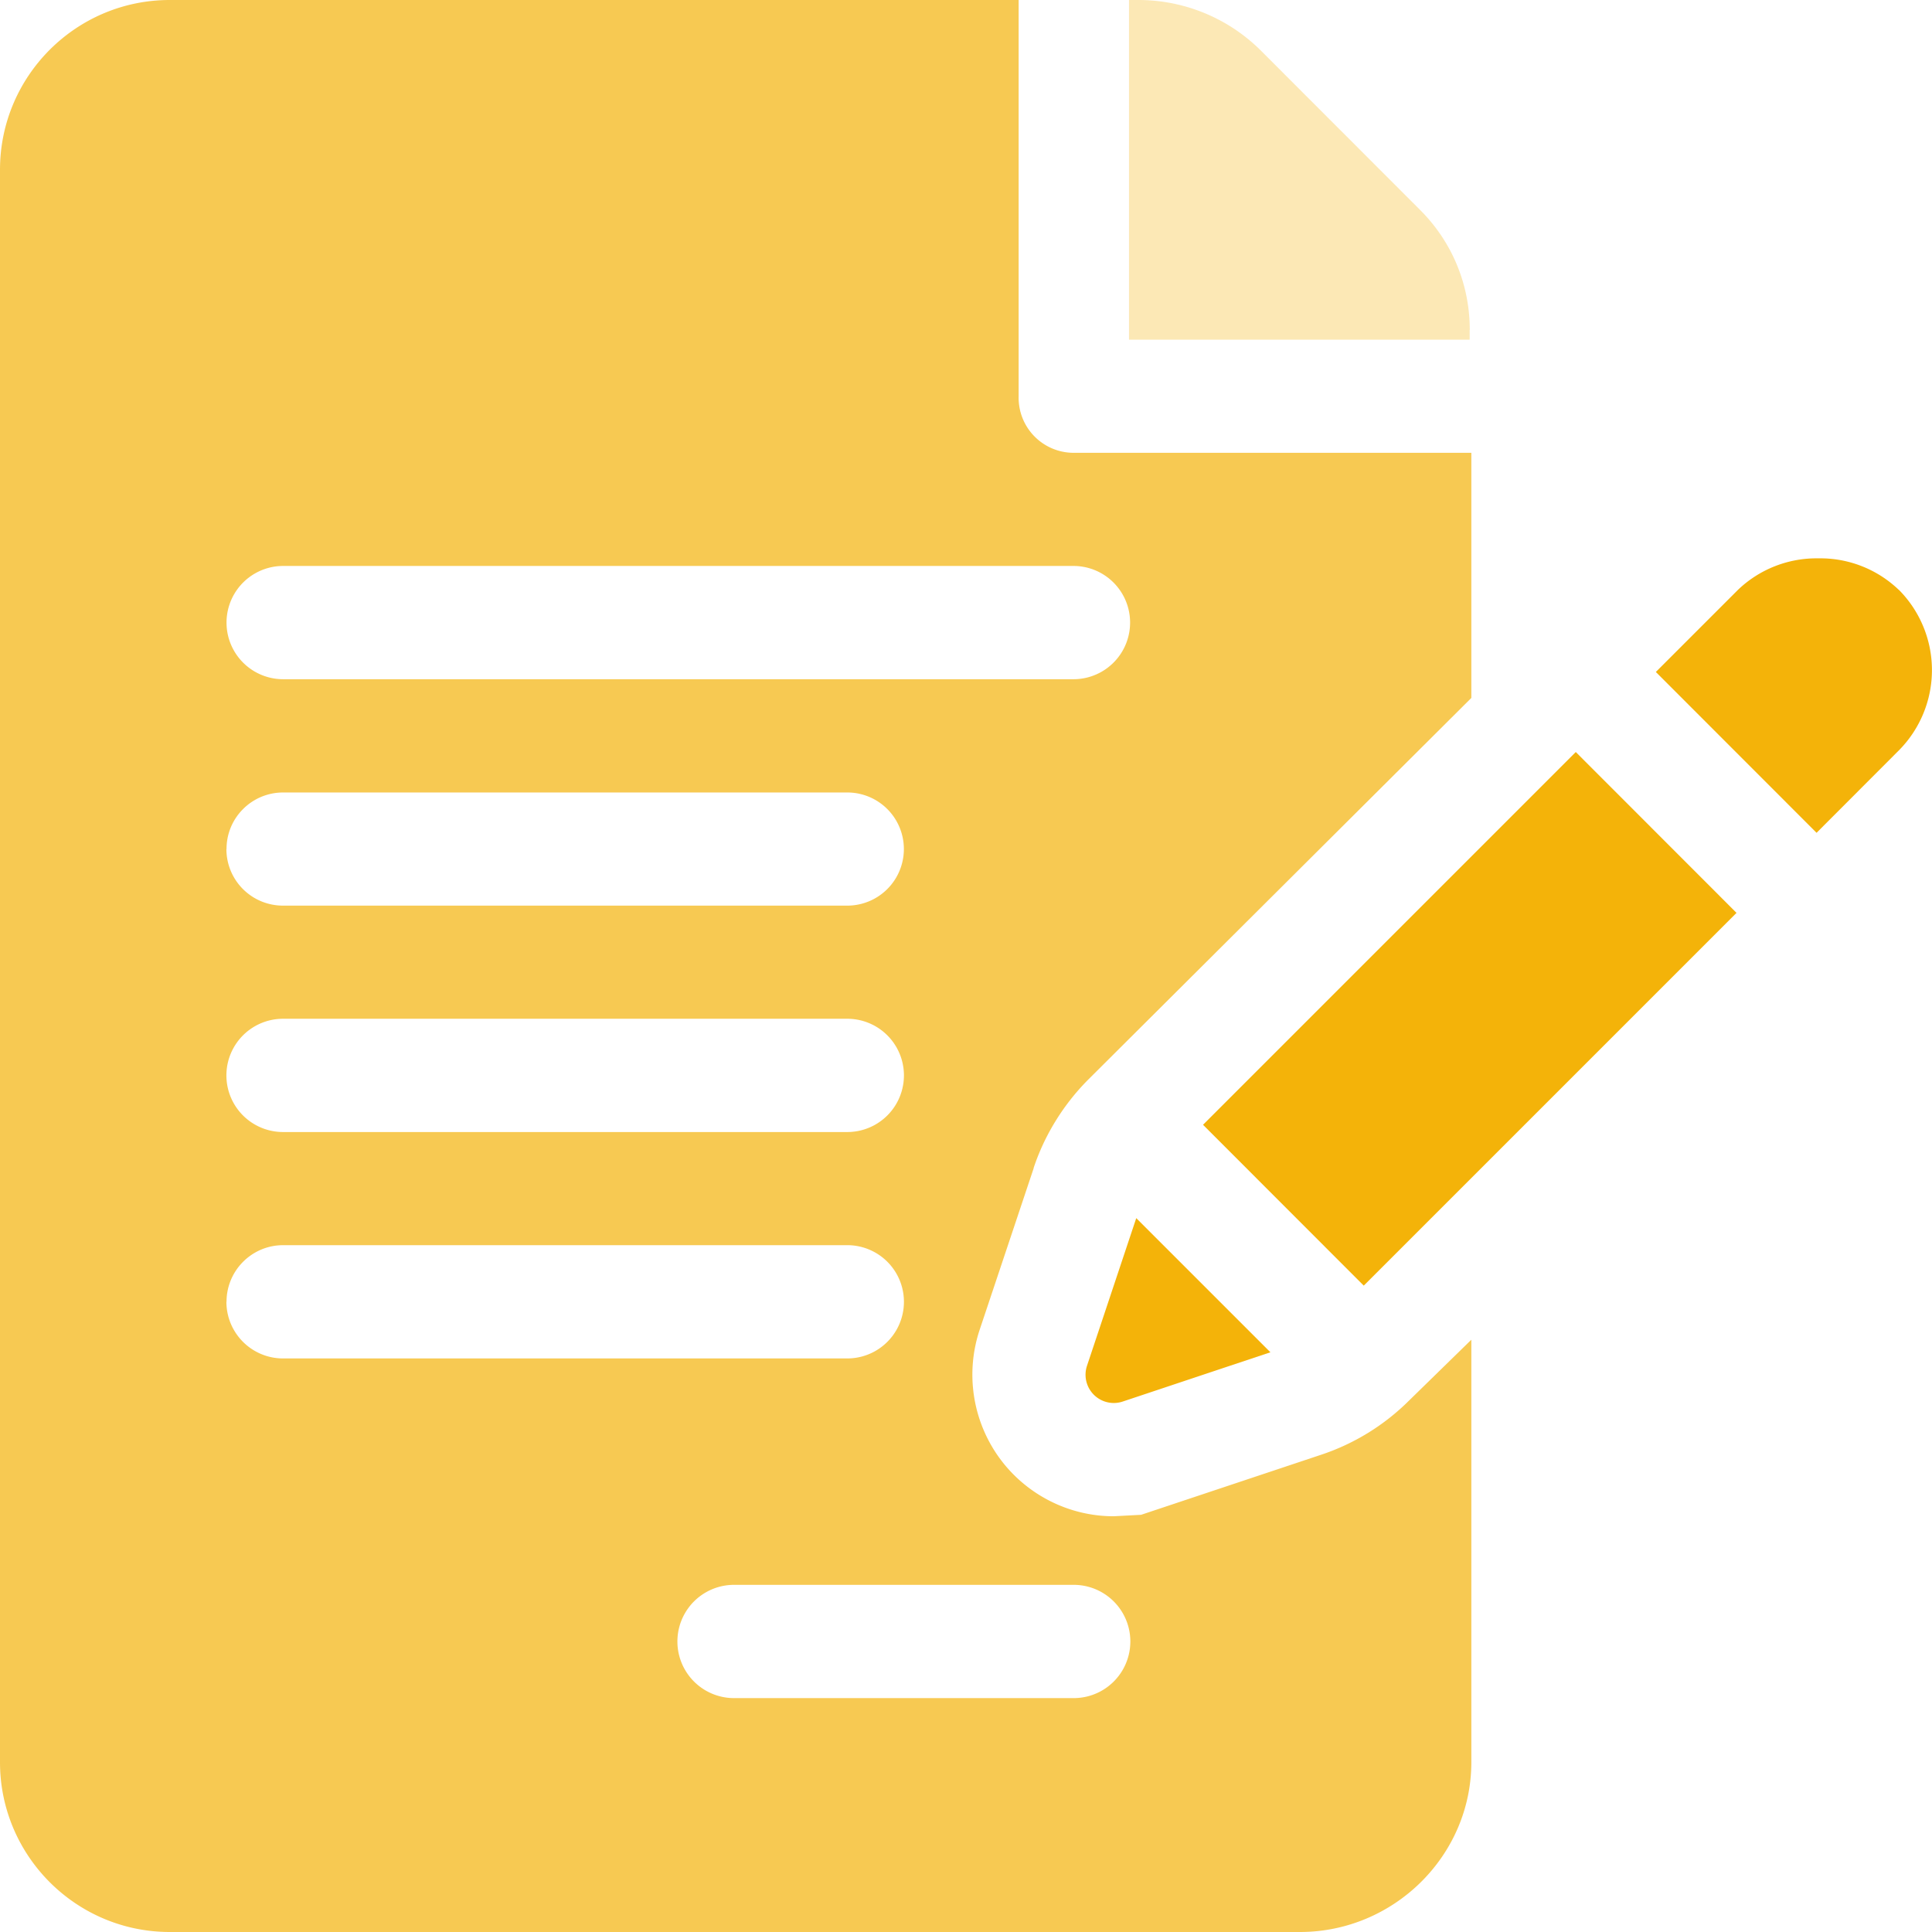
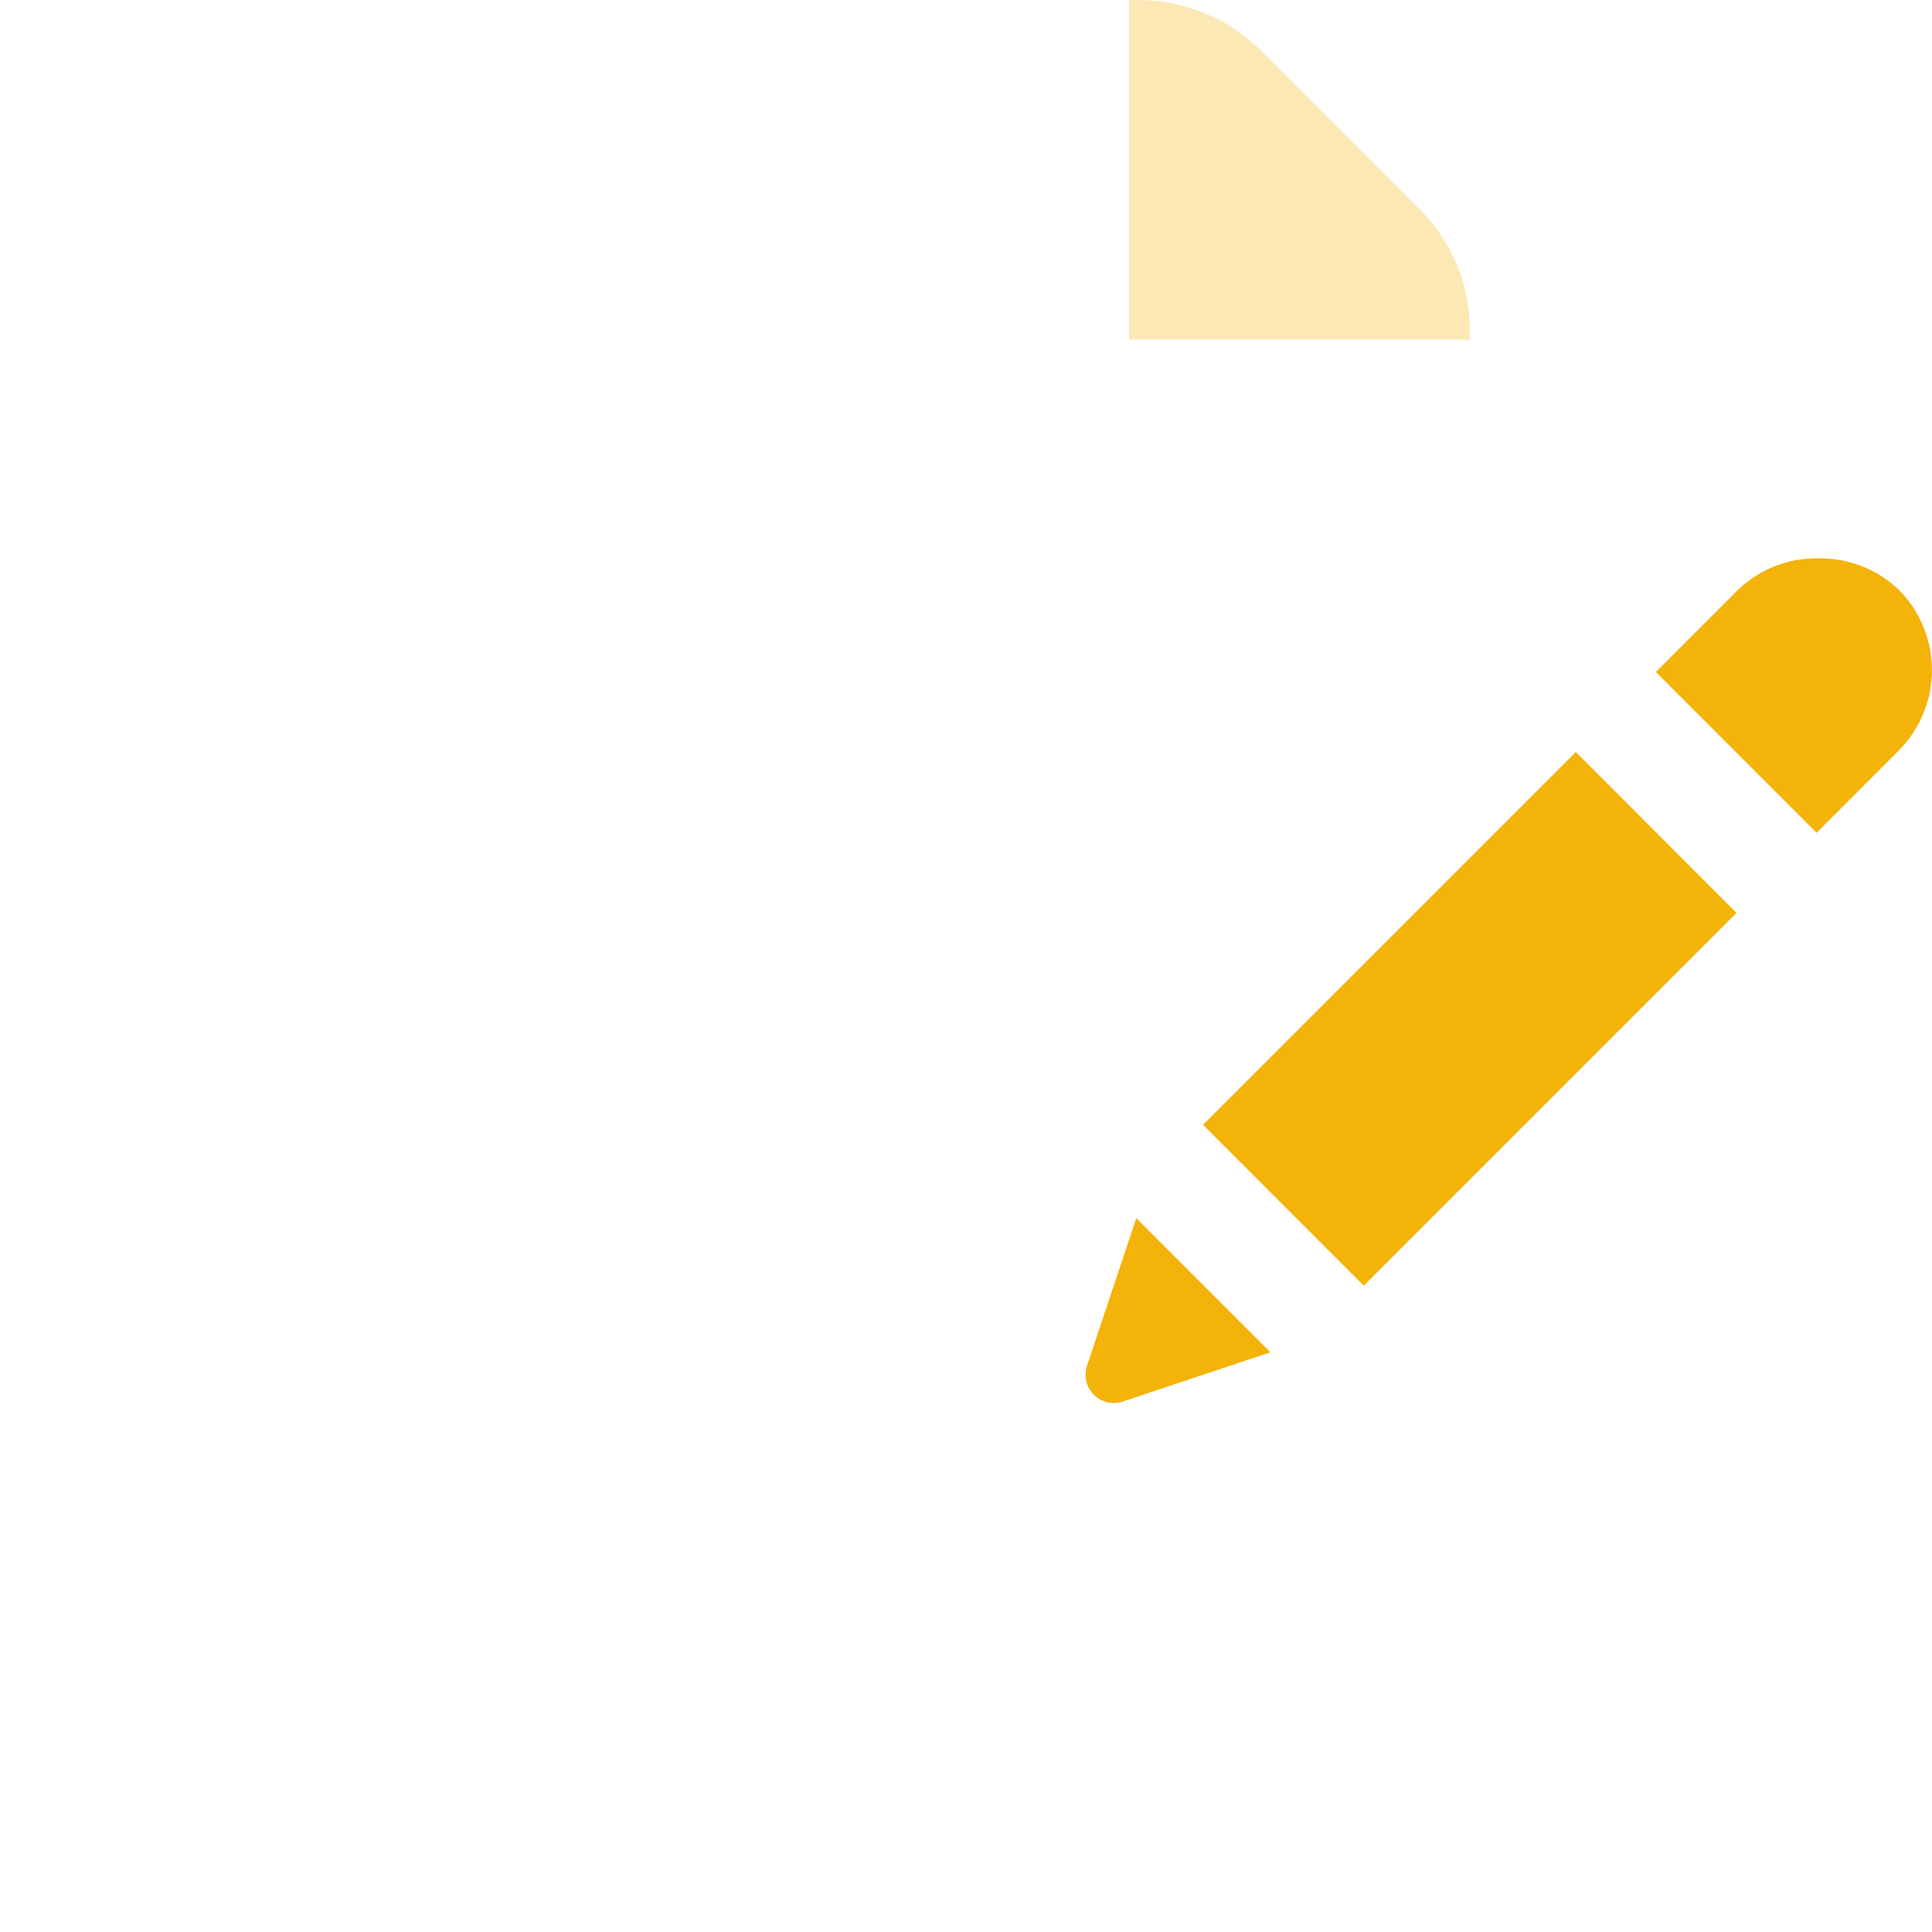
<svg xmlns="http://www.w3.org/2000/svg" width="16" height="16" fill="none">
  <path opacity=".3" d="M12.172 2.732c0-.375-.146-.729-.412-.994L10.435.412A1.437 1.437 0 009.43 0h-.08v2.813h2.821v-.081z" fill="#F4B309" />
-   <path opacity=".7" d="M8.56 9.673c.09-.272.247-.526.451-.731l3.174-3.162V3.75H8.89a.456.456 0 01-.454-.469V0h-7.03C.63 0 0 .63 0 1.406v13.188C0 15.369.63 16 1.406 16h9.36c.775 0 1.419-.63 1.419-1.406v-3.499l-.515.503a1.864 1.864 0 01-.73.45l-1.49.497-.227.012c-.375 0-.73-.182-.95-.488a1.175 1.175 0 01-.16-1.056l.448-1.34zM2.345 8.437h4.672a.468.468 0 110 .938H2.344a.468.468 0 110-.938zm-.469-1.406c0-.259.21-.468.469-.468h4.672a.468.468 0 110 .937H2.344a.468.468 0 01-.469-.469zm0 3.75c0-.259.21-.469.469-.469h4.672a.468.468 0 110 .938H2.344a.469.469 0 01-.469-.469zm7.016 2.344a.469.469 0 110 .938H6.079a.469.469 0 110-.938H8.89zm-6.547-7.5a.468.468 0 110-.938H8.89a.468.468 0 110 .938H2.344z" fill="#F4B309" />
  <path d="M9.41 10.088l-.408 1.223a.234.234 0 00.296.296l1.223-.408-1.111-1.111zm3.64-3.86L9.963 9.315l1.331 1.332 3.087-3.087-1.331-1.332zm2.674-1.344a.938.938 0 00-.664-.26.94.94 0 00-.666.26l-.681.681 1.331 1.332.681-.682a.944.944 0 000-1.331zm.002 1.331l.002-.002-.002.002zm.003-.002l.004-.005-.005.005z" fill="#F4B309" />
-   <path d="M15.732 6.209c.004-.003.004-.003 0 0z" fill="#F4B309" />
</svg>